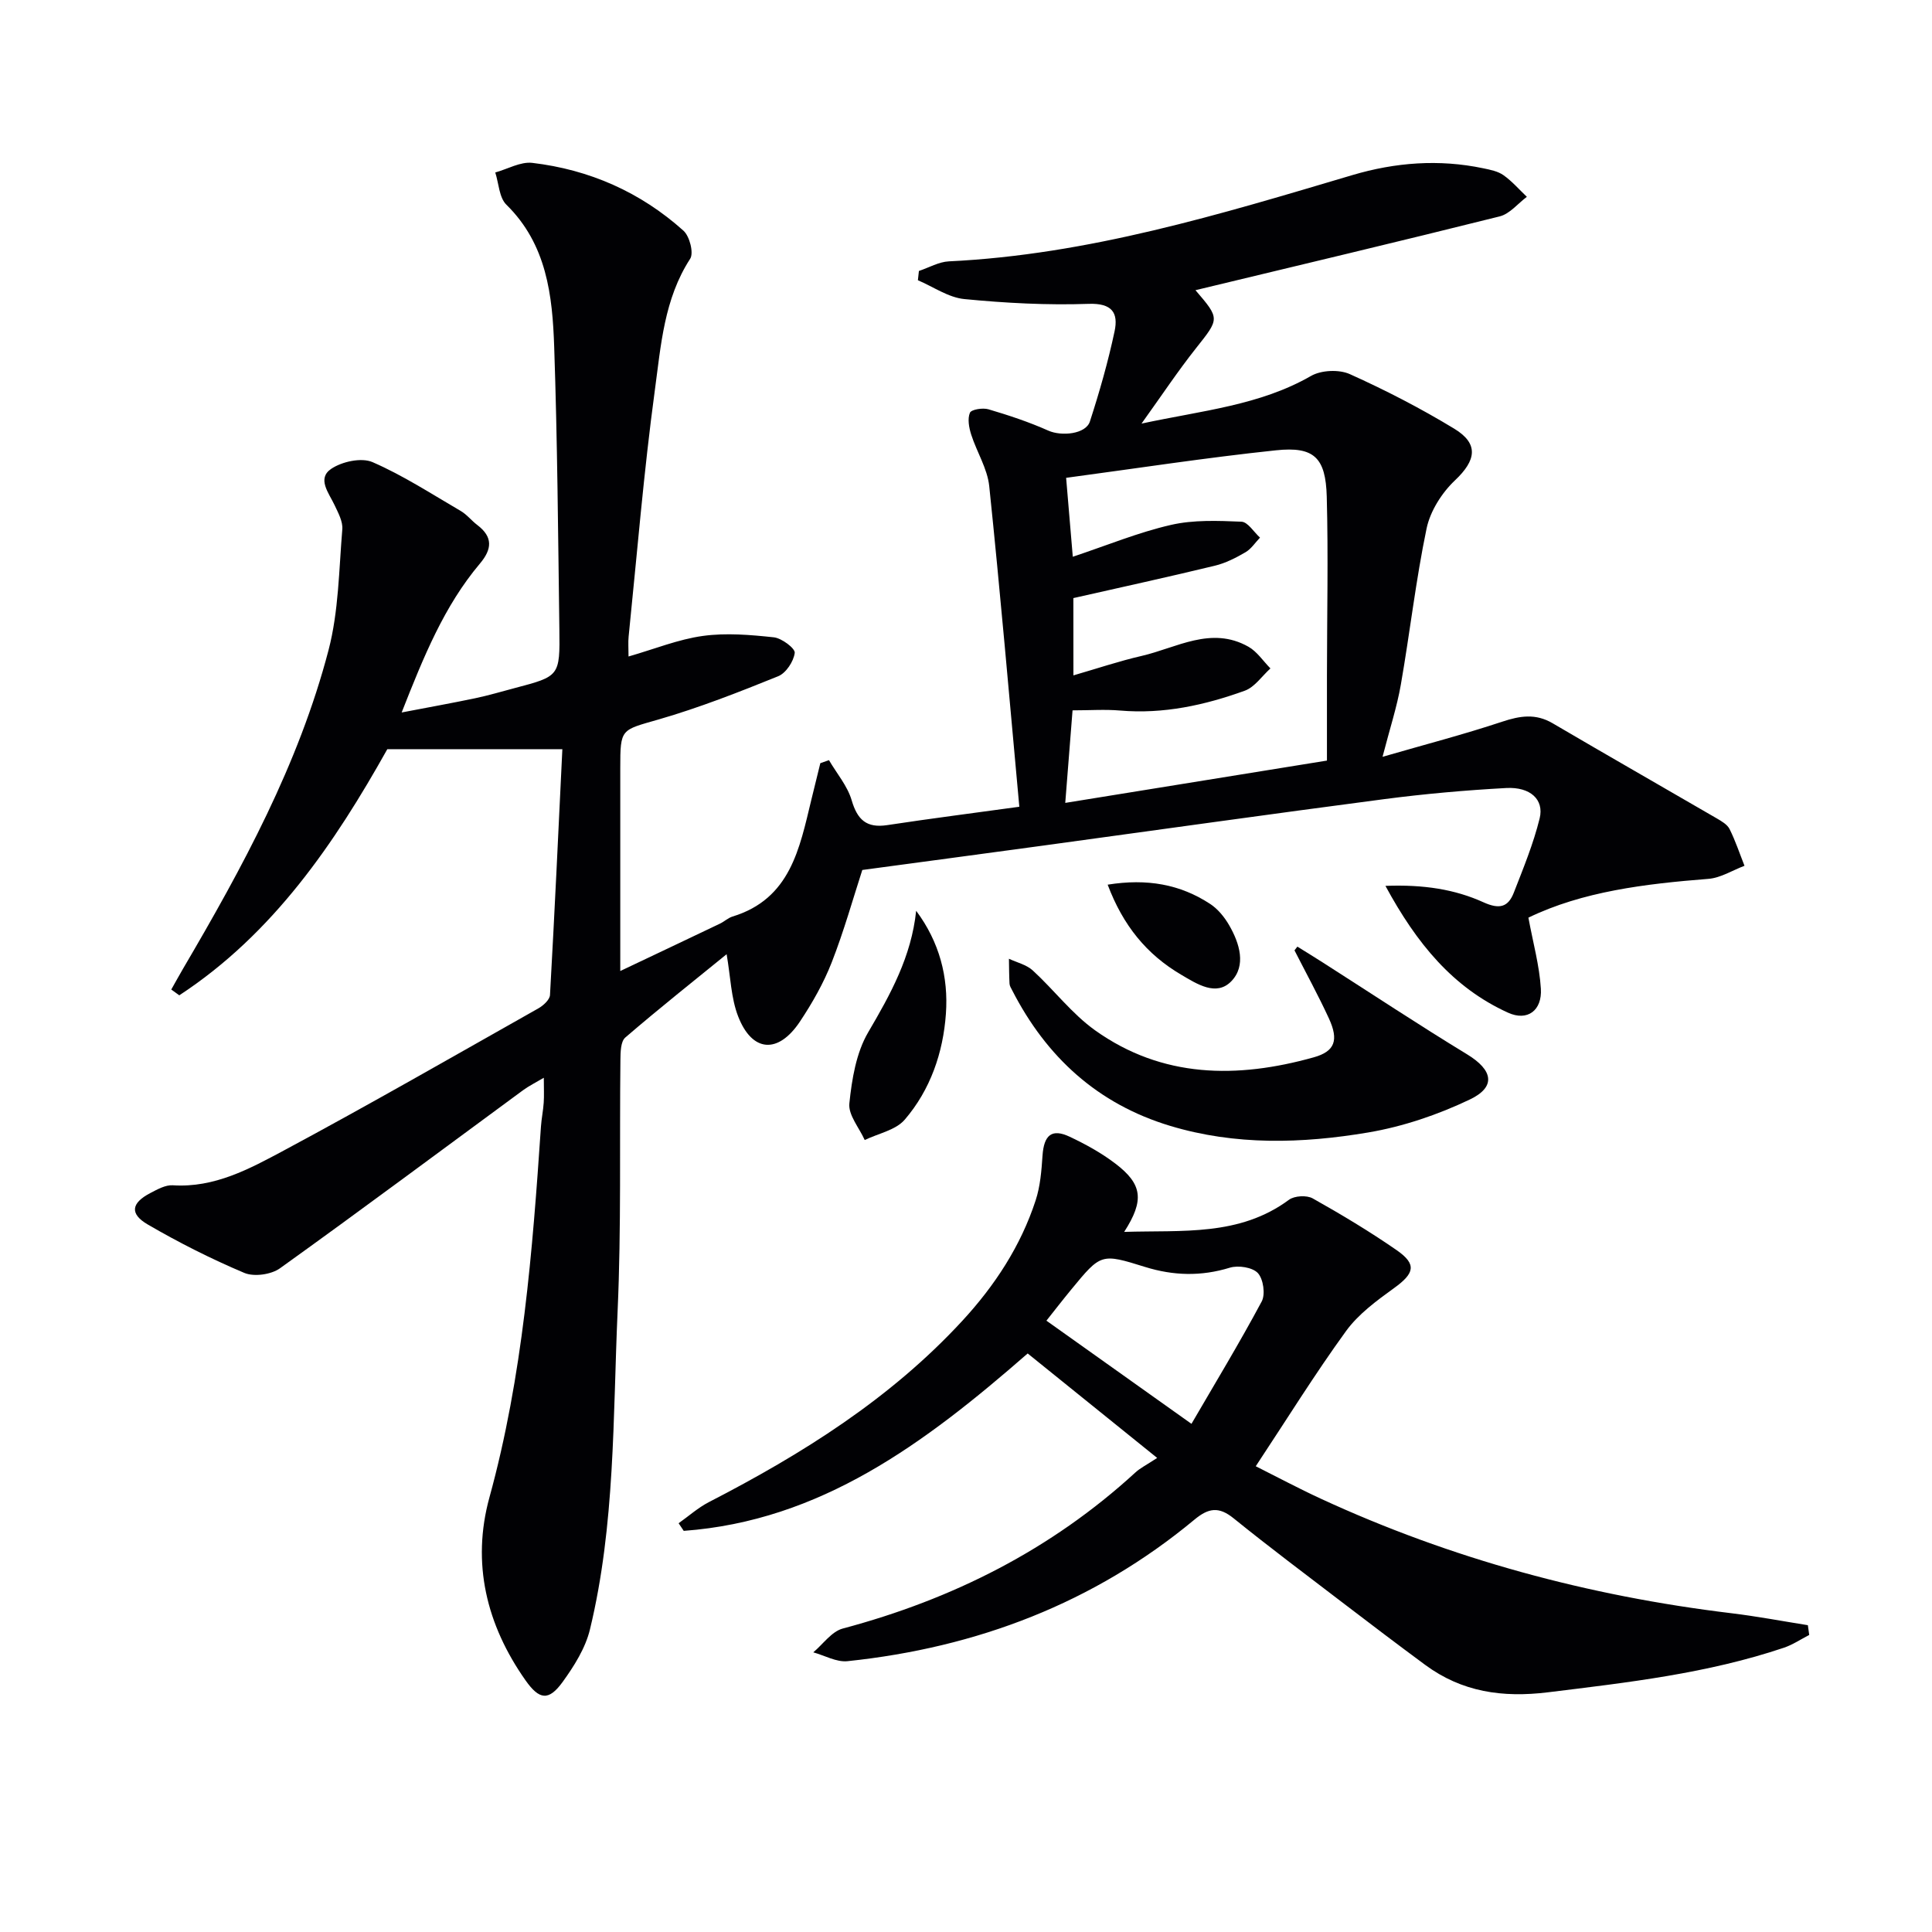
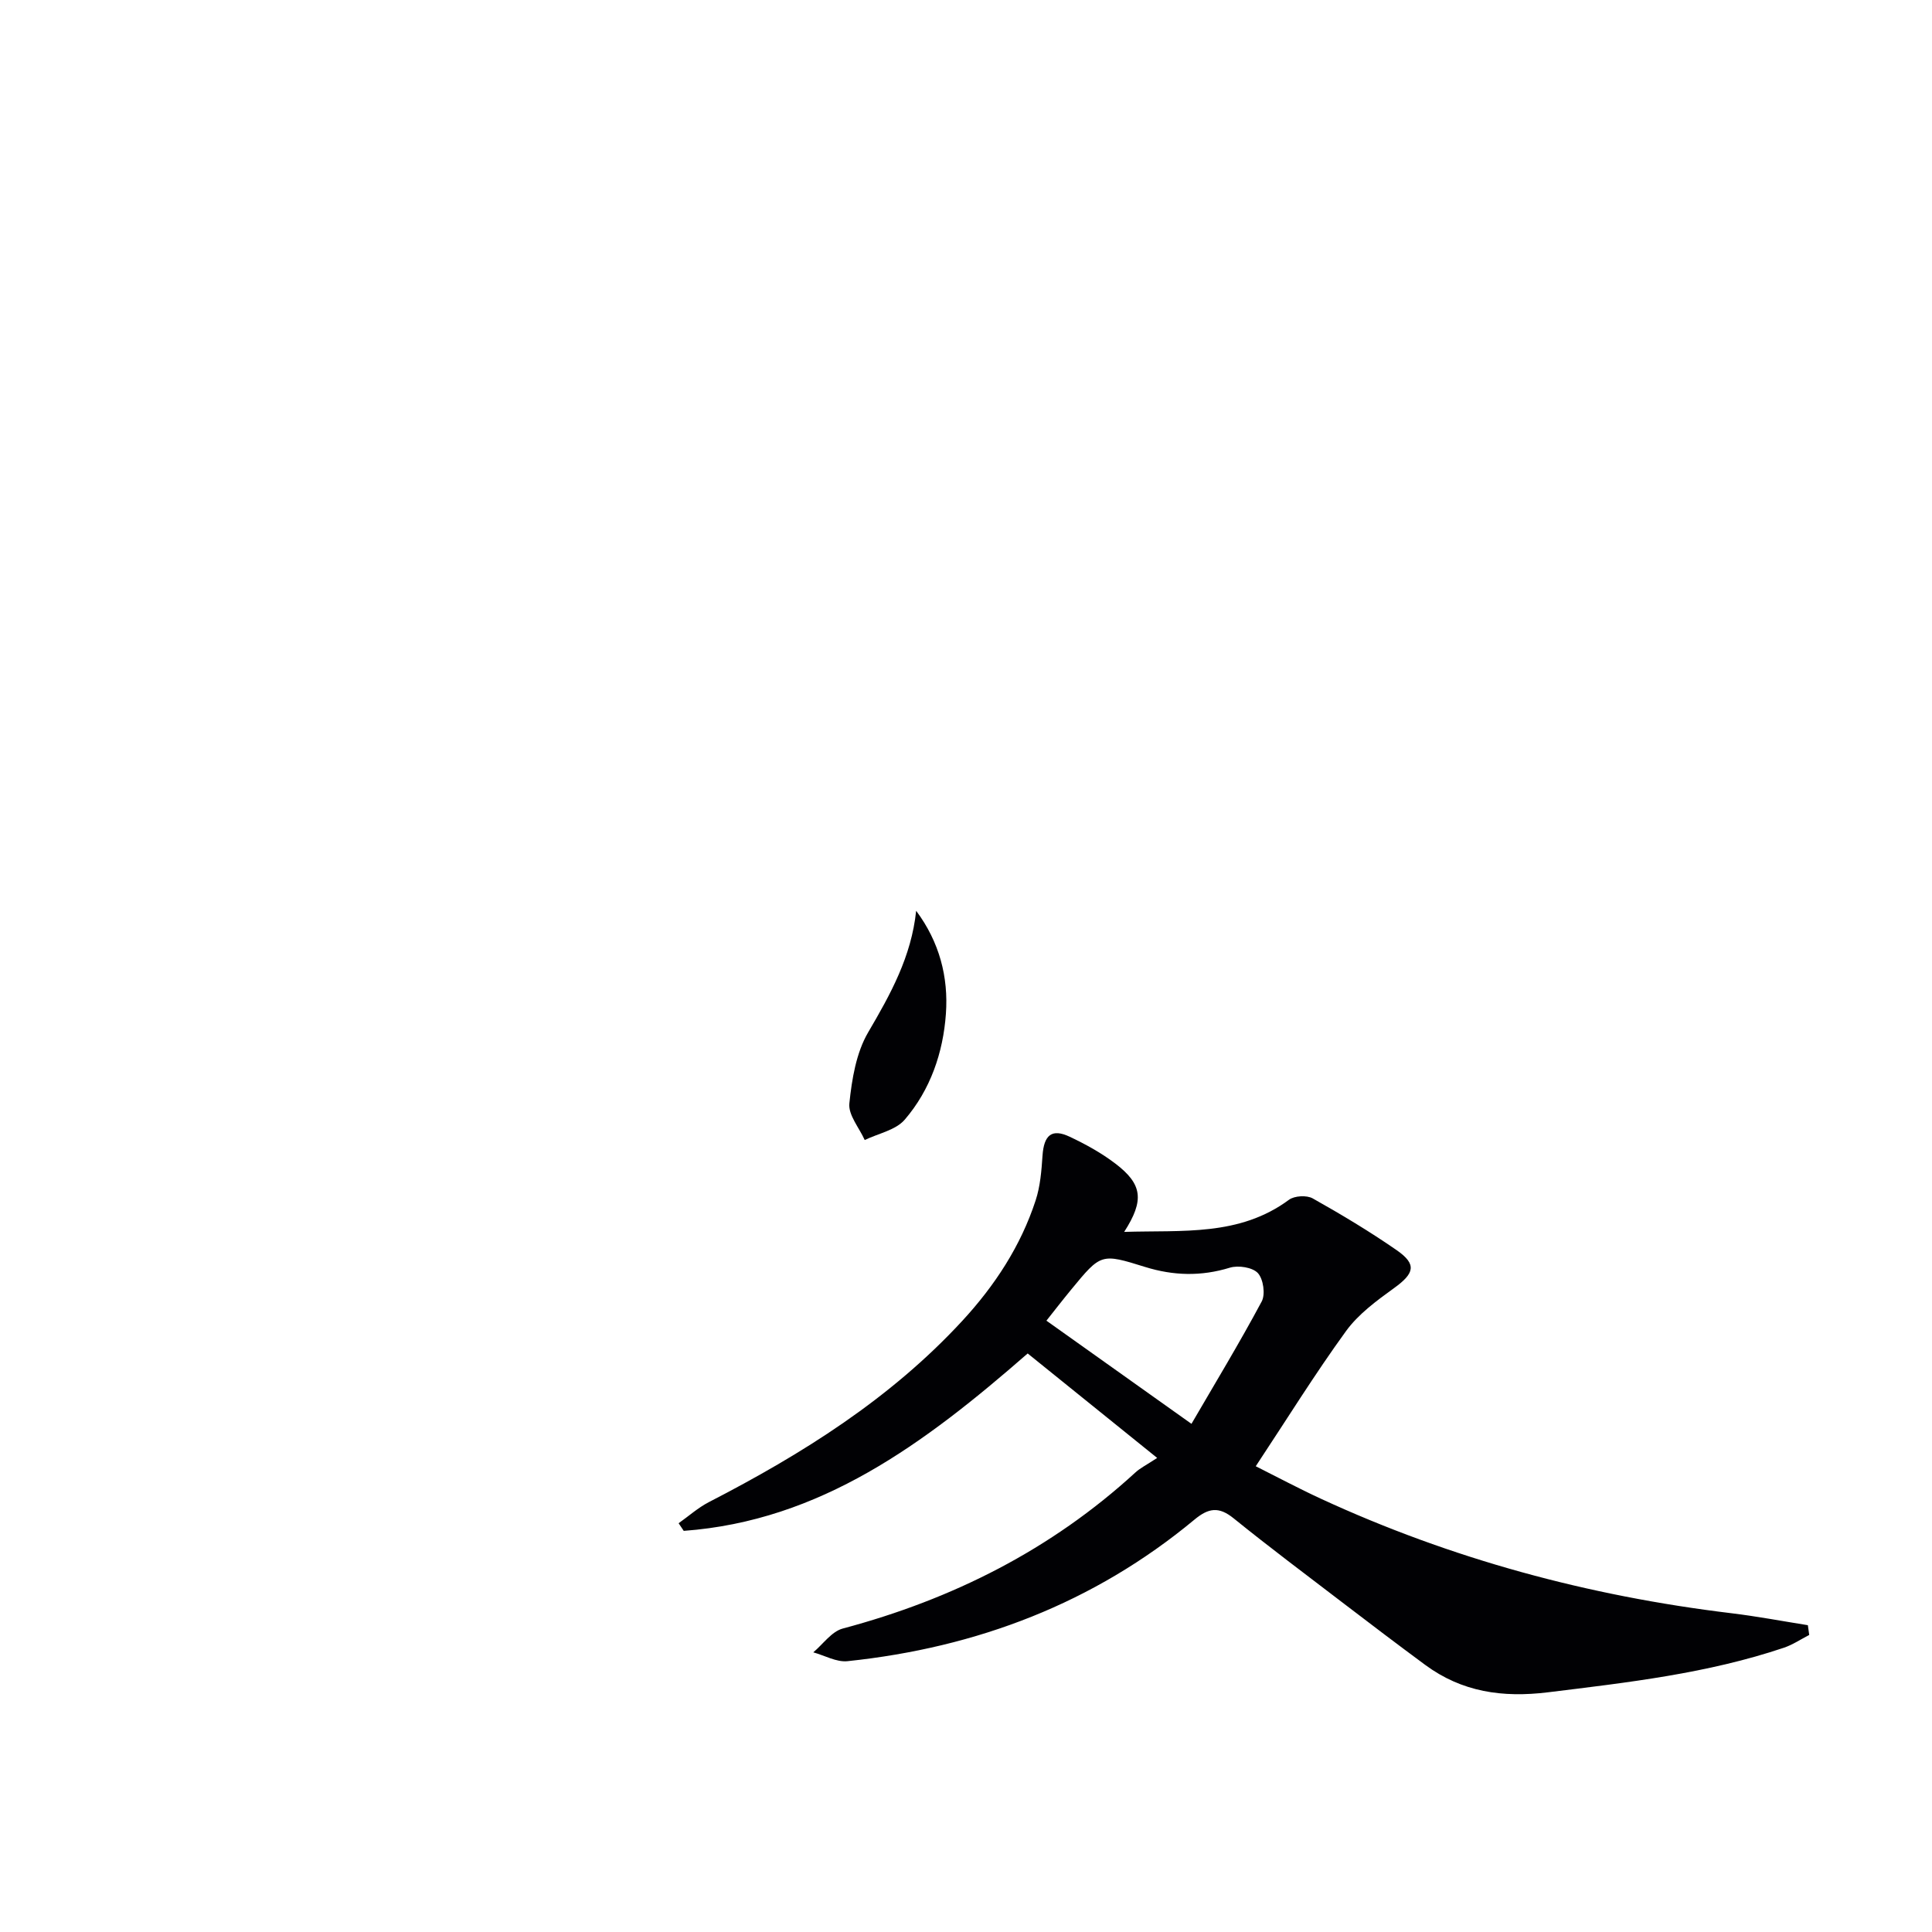
<svg xmlns="http://www.w3.org/2000/svg" enable-background="new 0 0 400 400" viewBox="0 0 400 400">
  <g fill="#010104">
-     <path d="m247.51 60.08c5.11 5.96 4.98 5.86.05 12.09-3.69 4.66-6.99 9.63-11.22 15.53 12.7-2.73 24.5-3.78 35.1-9.87 2.11-1.21 5.79-1.37 8.01-.38 7.41 3.33 14.67 7.08 21.61 11.29 5.19 3.14 4.55 6.58.18 10.71-2.72 2.57-5.12 6.35-5.88 9.96-2.23 10.68-3.45 21.57-5.33 32.33-.81 4.65-2.3 9.17-3.79 14.95 8.7-2.52 16.82-4.63 24.77-7.27 3.7-1.23 6.92-1.74 10.44.32 11.29 6.63 22.67 13.12 33.99 19.7.99.58 2.18 1.26 2.65 2.21 1.22 2.44 2.08 5.06 3.09 7.6-2.49.94-4.93 2.51-7.48 2.71-13.12 1.03-26.07 2.61-37.26 8.03.97 5.25 2.29 9.95 2.58 14.71.28 4.49-2.76 6.81-6.81 4.96-11.41-5.19-18.92-14.34-25.37-26.25 7.95-.3 14.39.72 20.32 3.41 3.3 1.49 5.09.99 6.26-2.01 1.97-5.06 4.06-10.13 5.35-15.38.95-3.89-1.94-6.54-6.91-6.28-8.46.46-16.92 1.21-25.32 2.31-23.54 3.08-47.04 6.4-70.56 9.61-12.31 1.68-24.63 3.32-37.45 5.05-1.88 5.79-3.78 12.6-6.34 19.15-1.68 4.29-4.02 8.4-6.58 12.25-4.51 6.76-9.9 6.36-12.79-1.1-1.48-3.81-1.56-8.16-2.38-12.86-6.66 5.42-13.94 11.19-20.98 17.25-.97.83-.99 3.07-1.01 4.66-.2 17.32.19 34.67-.58 51.97-.98 22.04-.49 44.28-5.73 65.93-.94 3.87-3.28 7.58-5.66 10.87-2.88 3.97-4.82 3.71-7.68-.35-8.1-11.5-11.2-24.28-7.47-37.86 6.92-25.17 8.91-50.95 10.67-76.8.11-1.65.46-3.28.57-4.93.1-1.48.02-2.97.02-5.16-1.67.99-3.08 1.68-4.33 2.6-16.75 12.31-33.41 24.74-50.3 36.85-1.82 1.3-5.36 1.8-7.38.95-6.85-2.89-13.54-6.27-19.97-10.01-3.82-2.22-3.44-4.46.51-6.52 1.46-.76 3.14-1.71 4.66-1.61 8.62.56 15.88-3.4 22.96-7.19 17.73-9.51 35.18-19.54 52.71-29.43 1.03-.58 2.36-1.79 2.42-2.77.96-17.05 1.75-34.1 2.56-50.9-12.62 0-24.13 0-36.24 0-10.87 19.41-23.57 38.18-43.07 50.96-.55-.4-1.11-.8-1.66-1.2.82-1.44 1.61-2.9 2.45-4.33 12.3-20.95 23.92-42.28 30.11-65.94 2.1-8.04 2.15-16.64 2.85-25.01.14-1.63-.87-3.45-1.62-5.05-1.18-2.5-3.66-5.45-.68-7.47 2.23-1.51 6.26-2.39 8.56-1.39 6.35 2.76 12.24 6.6 18.26 10.11 1.27.74 2.23 2 3.42 2.9 3.28 2.49 3.08 5 .54 8.01-7.4 8.78-11.63 19.23-16.19 30.81 5.67-1.09 10.47-1.95 15.24-2.95 2.76-.58 5.47-1.39 8.2-2.11 9.24-2.44 9.34-2.44 9.21-12.2-.26-19.47-.41-38.96-1.07-58.42-.36-10.65-1.53-21.24-9.9-29.45-1.5-1.47-1.57-4.41-2.3-6.67 2.56-.71 5.22-2.27 7.66-1.99 11.84 1.4 22.42 6.06 31.31 14.05 1.27 1.14 2.16 4.61 1.38 5.81-5.41 8.34-6.05 17.94-7.31 27.2-2.3 16.94-3.69 34-5.43 51.02-.12 1.14-.02 2.3-.02 4.12 5.4-1.55 10.31-3.56 15.41-4.26 4.8-.66 9.82-.23 14.68.29 1.63.18 4.43 2.29 4.32 3.22-.22 1.77-1.81 4.19-3.43 4.84-8.13 3.29-16.33 6.51-24.73 8.94-7.83 2.26-7.96 1.82-7.96 10.07v36.49 5.53c7.33-3.48 13.99-6.63 20.64-9.81.9-.43 1.67-1.18 2.6-1.47 11.99-3.66 13.88-14.1 16.32-24.18.61-2.53 1.24-5.05 1.86-7.57.6-.21 1.2-.42 1.79-.63 1.61 2.76 3.83 5.34 4.7 8.31 1.19 4.06 3.09 5.79 7.37 5.14 9.17-1.39 18.36-2.56 27.34-3.8-2.07-22.59-3.95-44.5-6.23-66.38-.38-3.64-2.58-7.07-3.73-10.66-.46-1.44-.8-3.27-.27-4.53.29-.69 2.66-1.07 3.84-.72 4.2 1.24 8.39 2.63 12.38 4.41 2.75 1.23 7.77.74 8.62-1.88 1.99-6.14 3.77-12.37 5.11-18.67.81-3.82-.5-5.87-5.39-5.69-8.55.3-17.18-.16-25.71-.99-3.3-.32-6.42-2.54-9.62-3.9.07-.64.14-1.28.21-1.92 2.07-.69 4.12-1.89 6.21-1.99 28.84-1.38 56.16-9.73 83.54-17.86 8.87-2.63 17.94-3.33 27.08-1.41 1.45.3 3.04.61 4.2 1.43 1.78 1.26 3.24 2.96 4.84 4.48-1.86 1.39-3.54 3.53-5.62 4.05-20.88 5.22-41.82 10.18-62.99 15.28zm-25.27 79.75c4.91-1.42 9.47-2.96 14.13-4.03 7.26-1.68 14.39-6.25 22.09-1.91 1.8 1.01 3.06 2.97 4.57 4.5-1.75 1.58-3.25 3.86-5.3 4.61-8.3 3-16.86 4.88-25.83 4.11-3.12-.27-6.27-.04-9.84-.04-.51 6.41-.98 12.44-1.51 19.16 18.1-2.93 35.85-5.8 54.18-8.76 0-6.1-.01-11.9 0-17.69.01-12.32.29-24.65-.04-36.96-.22-8.09-2.63-10.42-10.5-9.59-14.46 1.52-28.84 3.74-43.46 5.7.49 5.78.92 10.85 1.38 16.34 7.11-2.37 13.58-5.05 20.31-6.59 4.68-1.08 9.74-.87 14.6-.67 1.33.05 2.57 2.14 3.85 3.3-.99 1.03-1.82 2.34-3.01 3.03-1.99 1.16-4.14 2.26-6.36 2.79-9.58 2.32-19.2 4.42-29.27 6.7.01 4.51.01 10.08.01 16z" />
    <path d="m239.58 301.85c-9.92-8-18.38-14.83-26.81-21.63-21.47 18.75-42.91 34.64-71.21 36.73-.35-.53-.71-1.06-1.06-1.58 2.08-1.47 4.02-3.21 6.26-4.37 19.33-9.96 37.59-21.4 52.48-37.54 6.72-7.29 12.09-15.47 15.18-24.94.96-2.93 1.21-6.14 1.42-9.24.29-4.28 1.91-5.69 5.63-3.93 3.29 1.55 6.54 3.34 9.43 5.54 5.64 4.29 6.06 7.6 1.85 14.16 12.08-.38 23.83.95 34.12-6.65 1.14-.84 3.68-.98 4.92-.28 5.93 3.33 11.78 6.84 17.37 10.71 4.22 2.93 3.7 4.8-.54 7.86-3.6 2.6-7.39 5.38-9.95 8.91-6.43 8.86-12.21 18.19-18.68 27.97 4.37 2.19 8.84 4.58 13.43 6.7 27.06 12.5 55.47 20.16 85.03 23.73 5.31.64 10.57 1.64 15.85 2.48.09.67.19 1.35.28 2.02-1.74.89-3.4 2.02-5.23 2.64-15.85 5.34-32.33 7.2-48.83 9.23-9.45 1.16-17.83-.05-25.46-5.68-5.76-4.25-11.46-8.58-17.14-12.92-7.53-5.76-15.13-11.45-22.5-17.41-3.05-2.47-5.17-2.19-8.12.26-20.84 17.31-45.08 26.5-71.84 29.31-2.27.24-4.71-1.18-7.08-1.83 2.02-1.69 3.8-4.32 6.11-4.93 22.74-6.06 43.15-16.33 60.57-32.3.96-.9 2.2-1.5 4.52-3.02zm7.1-7.06c4.92-8.45 9.96-16.77 14.54-25.33.8-1.49.34-4.65-.79-5.88-1.11-1.2-4.06-1.65-5.8-1.12-5.95 1.83-11.69 1.67-17.55-.15-9.11-2.84-9.13-2.81-15.29 4.67-1.85 2.25-3.63 4.55-5.14 6.45 9.74 6.93 19.16 13.63 30.03 21.36z" />
-     <path d="m268.61 195.99c1.78 1.11 3.58 2.2 5.35 3.34 9.92 6.34 19.74 12.84 29.79 18.96 5.31 3.23 6.09 6.71.56 9.35-6.62 3.16-13.84 5.61-21.06 6.83-13.65 2.3-27.46 2.71-40.98-1.37-15.02-4.53-25.63-14.25-32.71-28.07-.23-.44-.53-.91-.55-1.38-.09-1.71-.09-3.43-.12-5.15 1.66.78 3.63 1.23 4.92 2.41 4.4 4.03 8.1 8.96 12.89 12.39 13.94 9.95 29.45 10.04 45.29 5.61 4.4-1.23 5.22-3.55 3.14-8.07-2.2-4.77-4.73-9.39-7.12-14.08.2-.25.4-.51.6-.77z" />
    <path d="m189.68 188.57c4.83 6.47 6.7 13.73 6.16 21.32-.57 8.05-3.21 15.74-8.53 21.93-1.87 2.17-5.47 2.85-8.28 4.21-1.14-2.54-3.43-5.19-3.18-7.58.52-5.02 1.41-10.47 3.89-14.71 4.63-7.89 8.95-15.68 9.94-25.17z" />
-     <path d="m229.33 183.16c8.16-1.31 15.01-.08 21.22 3.99 1.6 1.05 2.96 2.72 3.93 4.4 2.17 3.75 3.59 8.38.44 11.62-3.09 3.17-7.06.59-10.41-1.39-7.11-4.19-11.99-10.15-15.18-18.62z" />
  </g>
</svg>